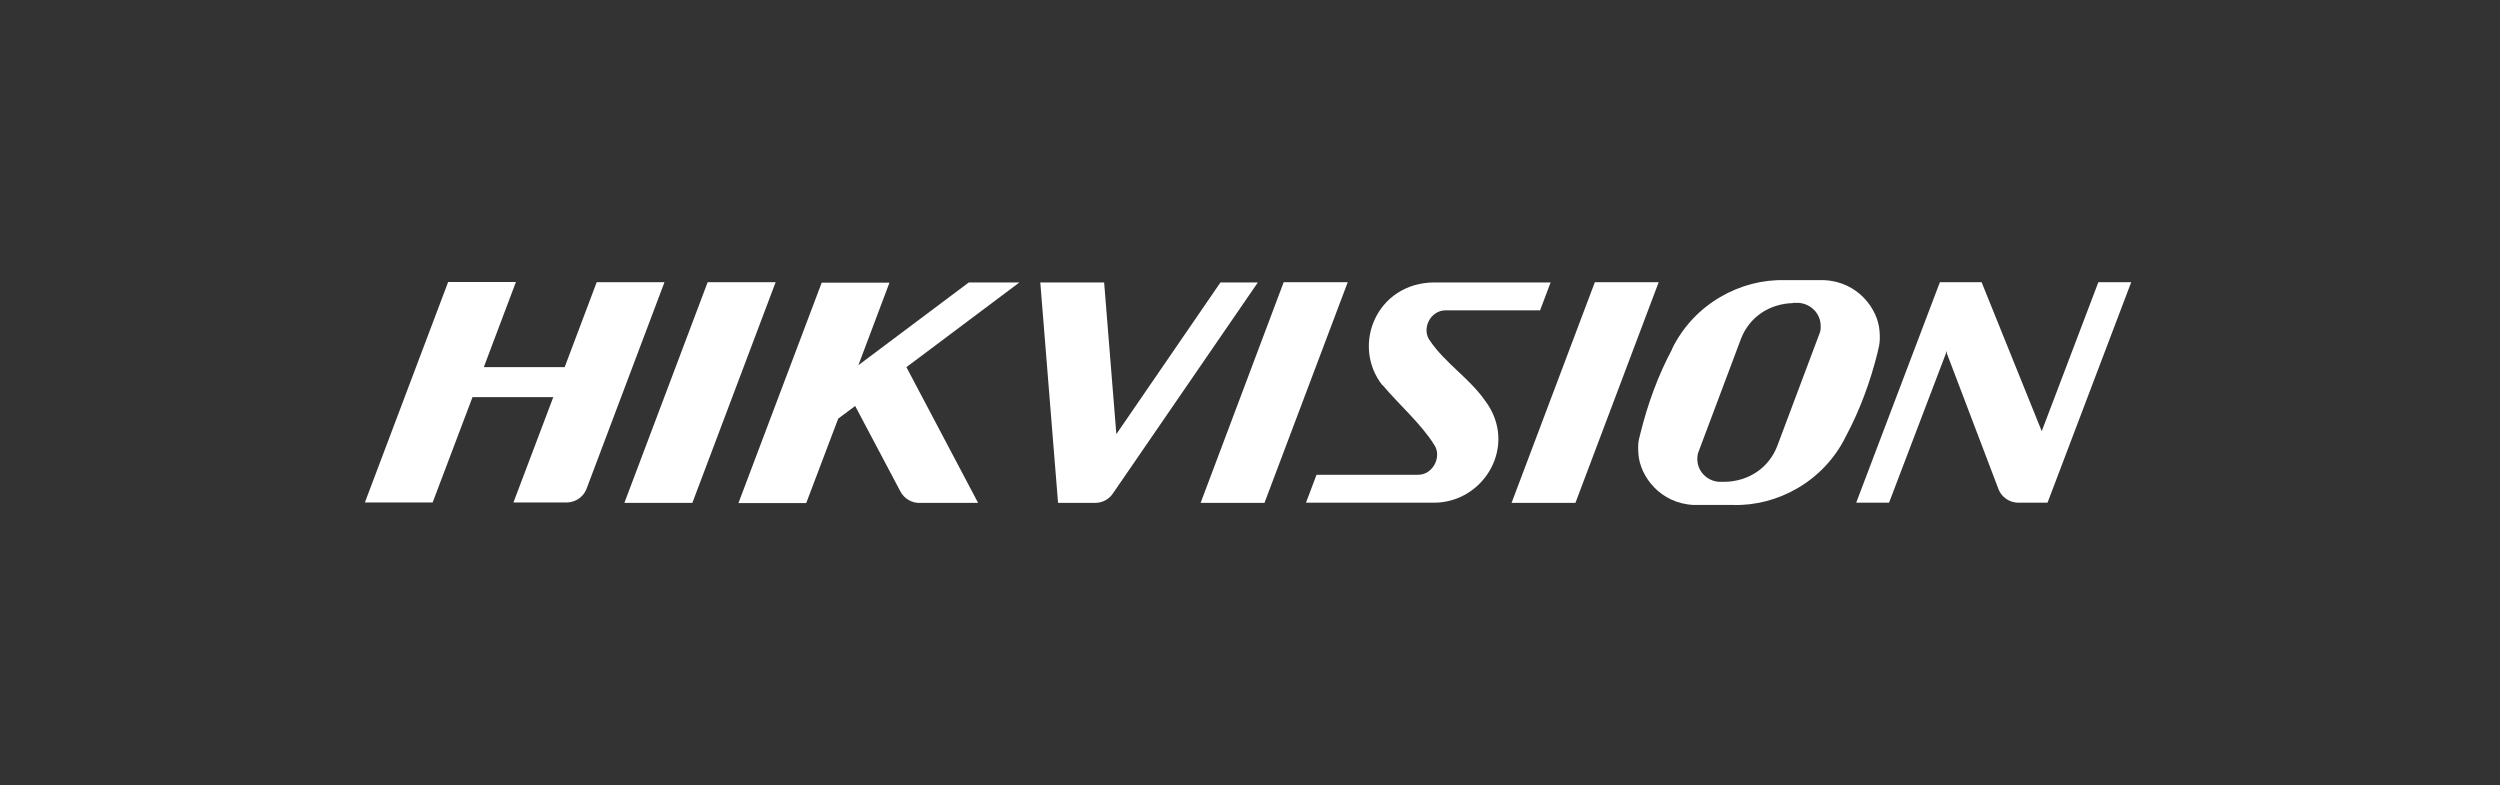
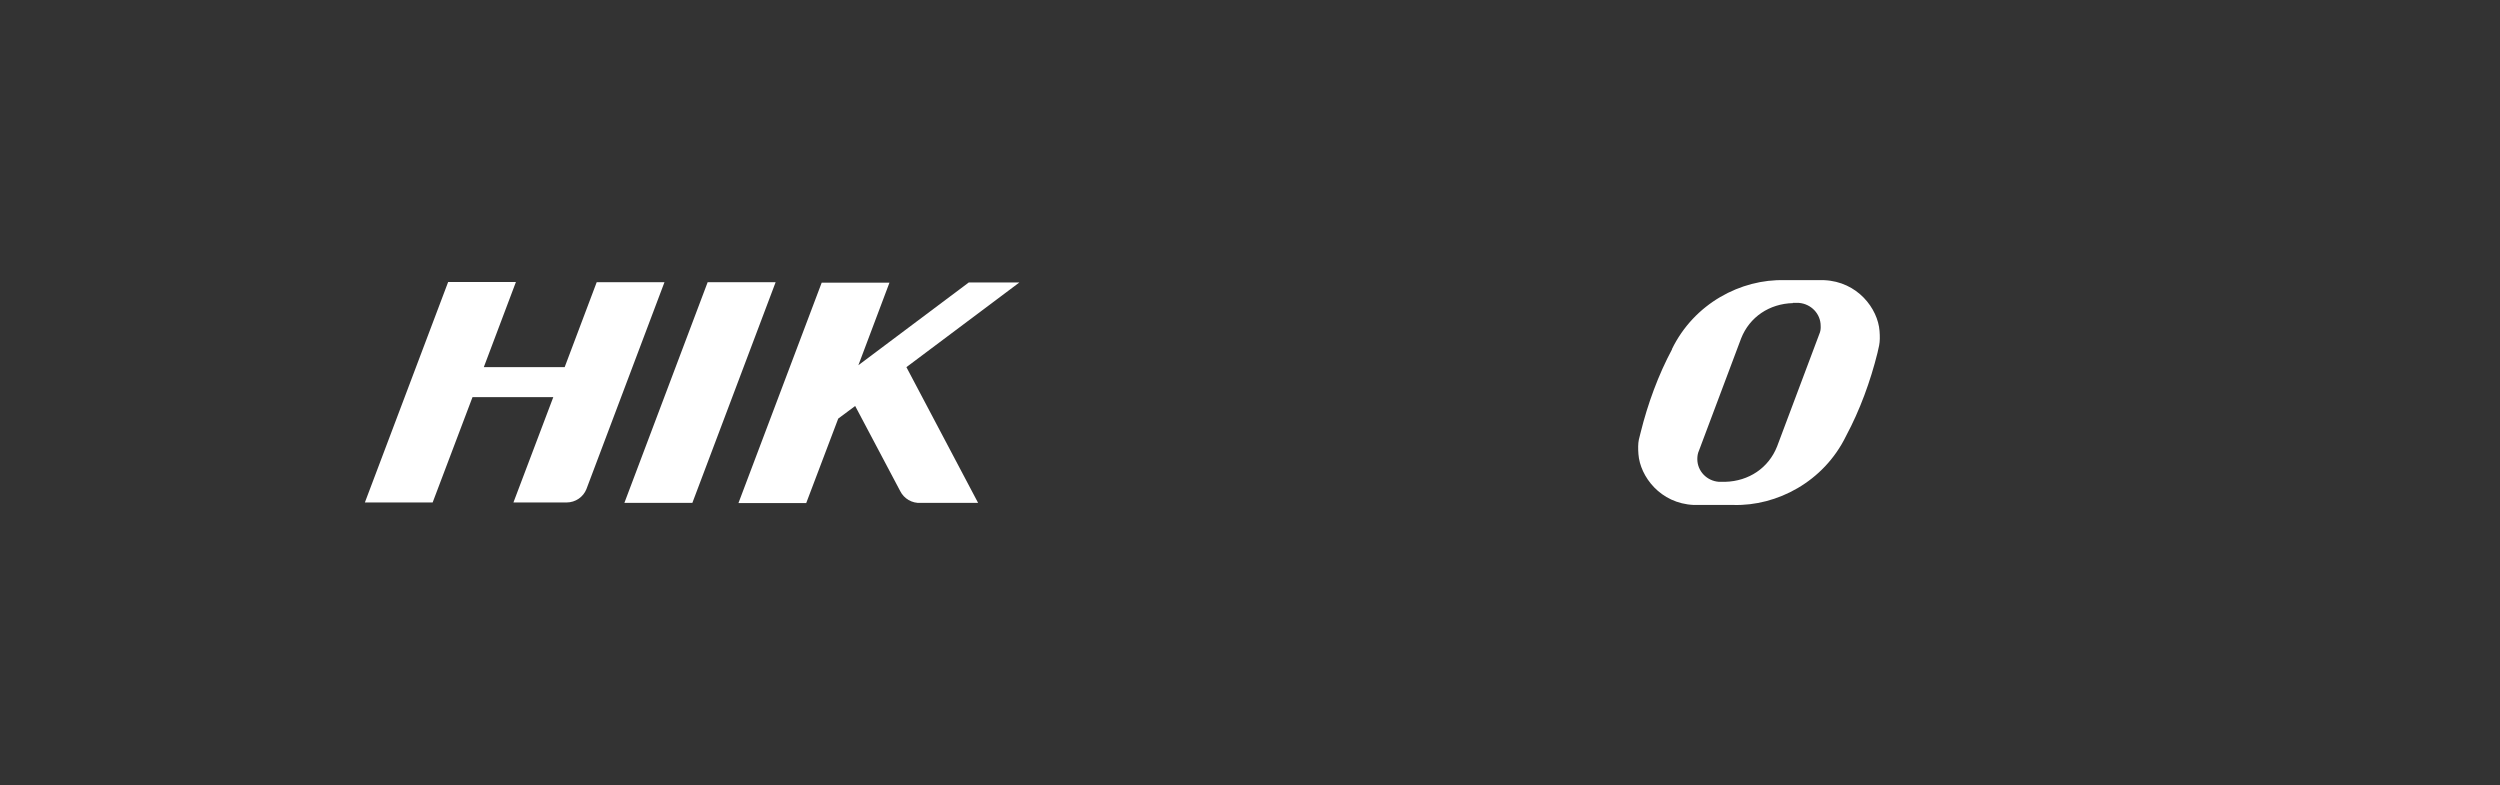
<svg xmlns="http://www.w3.org/2000/svg" id="Layer_1" data-name="Layer 1" viewBox="0 0 121 38">
  <rect x="0" y="0" width="121" height="38" fill="#333333" stroke="none" />
  <defs>
    <style>
      .cls-1 {
        fill: #fff;
        fill-rule: evenodd;
      }
    </style>
  </defs>
-   <path class="cls-1" d="M66.91,18.65c-1.52-1.93-.29-4.95,2.49-4.98h5.65l-.51,1.35h-4.57c-.76,0-1.18.92-.76,1.47.71,1.06,1.9,1.81,2.66,2.89,1.63,2.15-.02,4.94-2.45,4.95h-6.21l.51-1.35h4.91c.75,0,1.17-.91.78-1.46-.62-1-1.72-1.96-2.49-2.88" />
  <polygon class="cls-1" points="33.51 24.34 30.22 24.34 34.25 13.66 34.35 13.66 37.44 13.66 37.54 13.66 33.51 24.34" />
-   <polygon class="cls-1" points="61.2 24.34 58.11 24.34 62.13 13.66 65.23 13.66 61.2 24.34" />
-   <polygon class="cls-1" points="76.25 24.34 73.16 24.34 77.19 13.66 80.28 13.66 76.25 24.34" />
  <path class="cls-1" d="M80.92,16.9c1.08-2.22,3.35-3.4,5.45-3.34h1.92c1.62.07,2.6,1.38,2.68,2.46.02.26.02.5-.02.7-.02.12-.06.24-.08.36-.34,1.37-.85,2.77-1.52,4.02-1.08,2.22-3.35,3.4-5.45,3.34h-1.92c-1.62-.07-2.6-1.38-2.68-2.46-.02-.26-.02-.51.02-.7.03-.12.06-.24.09-.36.34-1.37.85-2.77,1.52-4.02M86.78,14.67h0c-1.14.03-2.1.67-2.51,1.71l-2.04,5.43c-.06.13-.08.27-.08.41h0c0,.58.46,1.06,1.05,1.1h.3c1.14-.03,2.1-.67,2.51-1.71l2.04-5.43c.06-.13.08-.27.07-.41h0c0-.58-.46-1.06-1.05-1.11h-.3,0Z" />
  <path class="cls-1" d="M23.42,17.77h3.91l1.55-4.11h3.28l-3.78,10.02s0,0,0,0c-.15.37-.52.64-.96.64h-2.57l1.93-5.1h-3.91l-1.93,5.1h-3.28l4.03-10.67h3.28l-1.55,4.11h0Z" />
  <path class="cls-1" d="M41.54,17.68l5.35-4.01h2.45l-5.47,4.1,3.47,6.57h-2.79s.02,0,.02,0c-.43.03-.82-.21-1-.57,0,0,0,0,0,0h0s-2.18-4.12-2.18-4.12l-.82.61-1.55,4.09h-3.28l4.03-10.67h3.28l-1.51,4.01h0Z" />
-   <path class="cls-1" d="M54.04,21l5.03-7.33h1.81l-7.02,10.22h0c-.18.27-.49.44-.83.45h-.1,0-1.72l-.86-10.67h3.09l.59,7.33h0Z" />
-   <path class="cls-1" d="M94.23,17.11v-.13s-2.8,7.35-2.8,7.35h-1.59l4.05-10.67h2.02l2.91,7.21,2.74-7.21h1.59l-4.05,10.67h-1.46c-.4-.02-.75-.27-.9-.62,0,0-2.51-6.6-2.51-6.6Z" />
</svg>